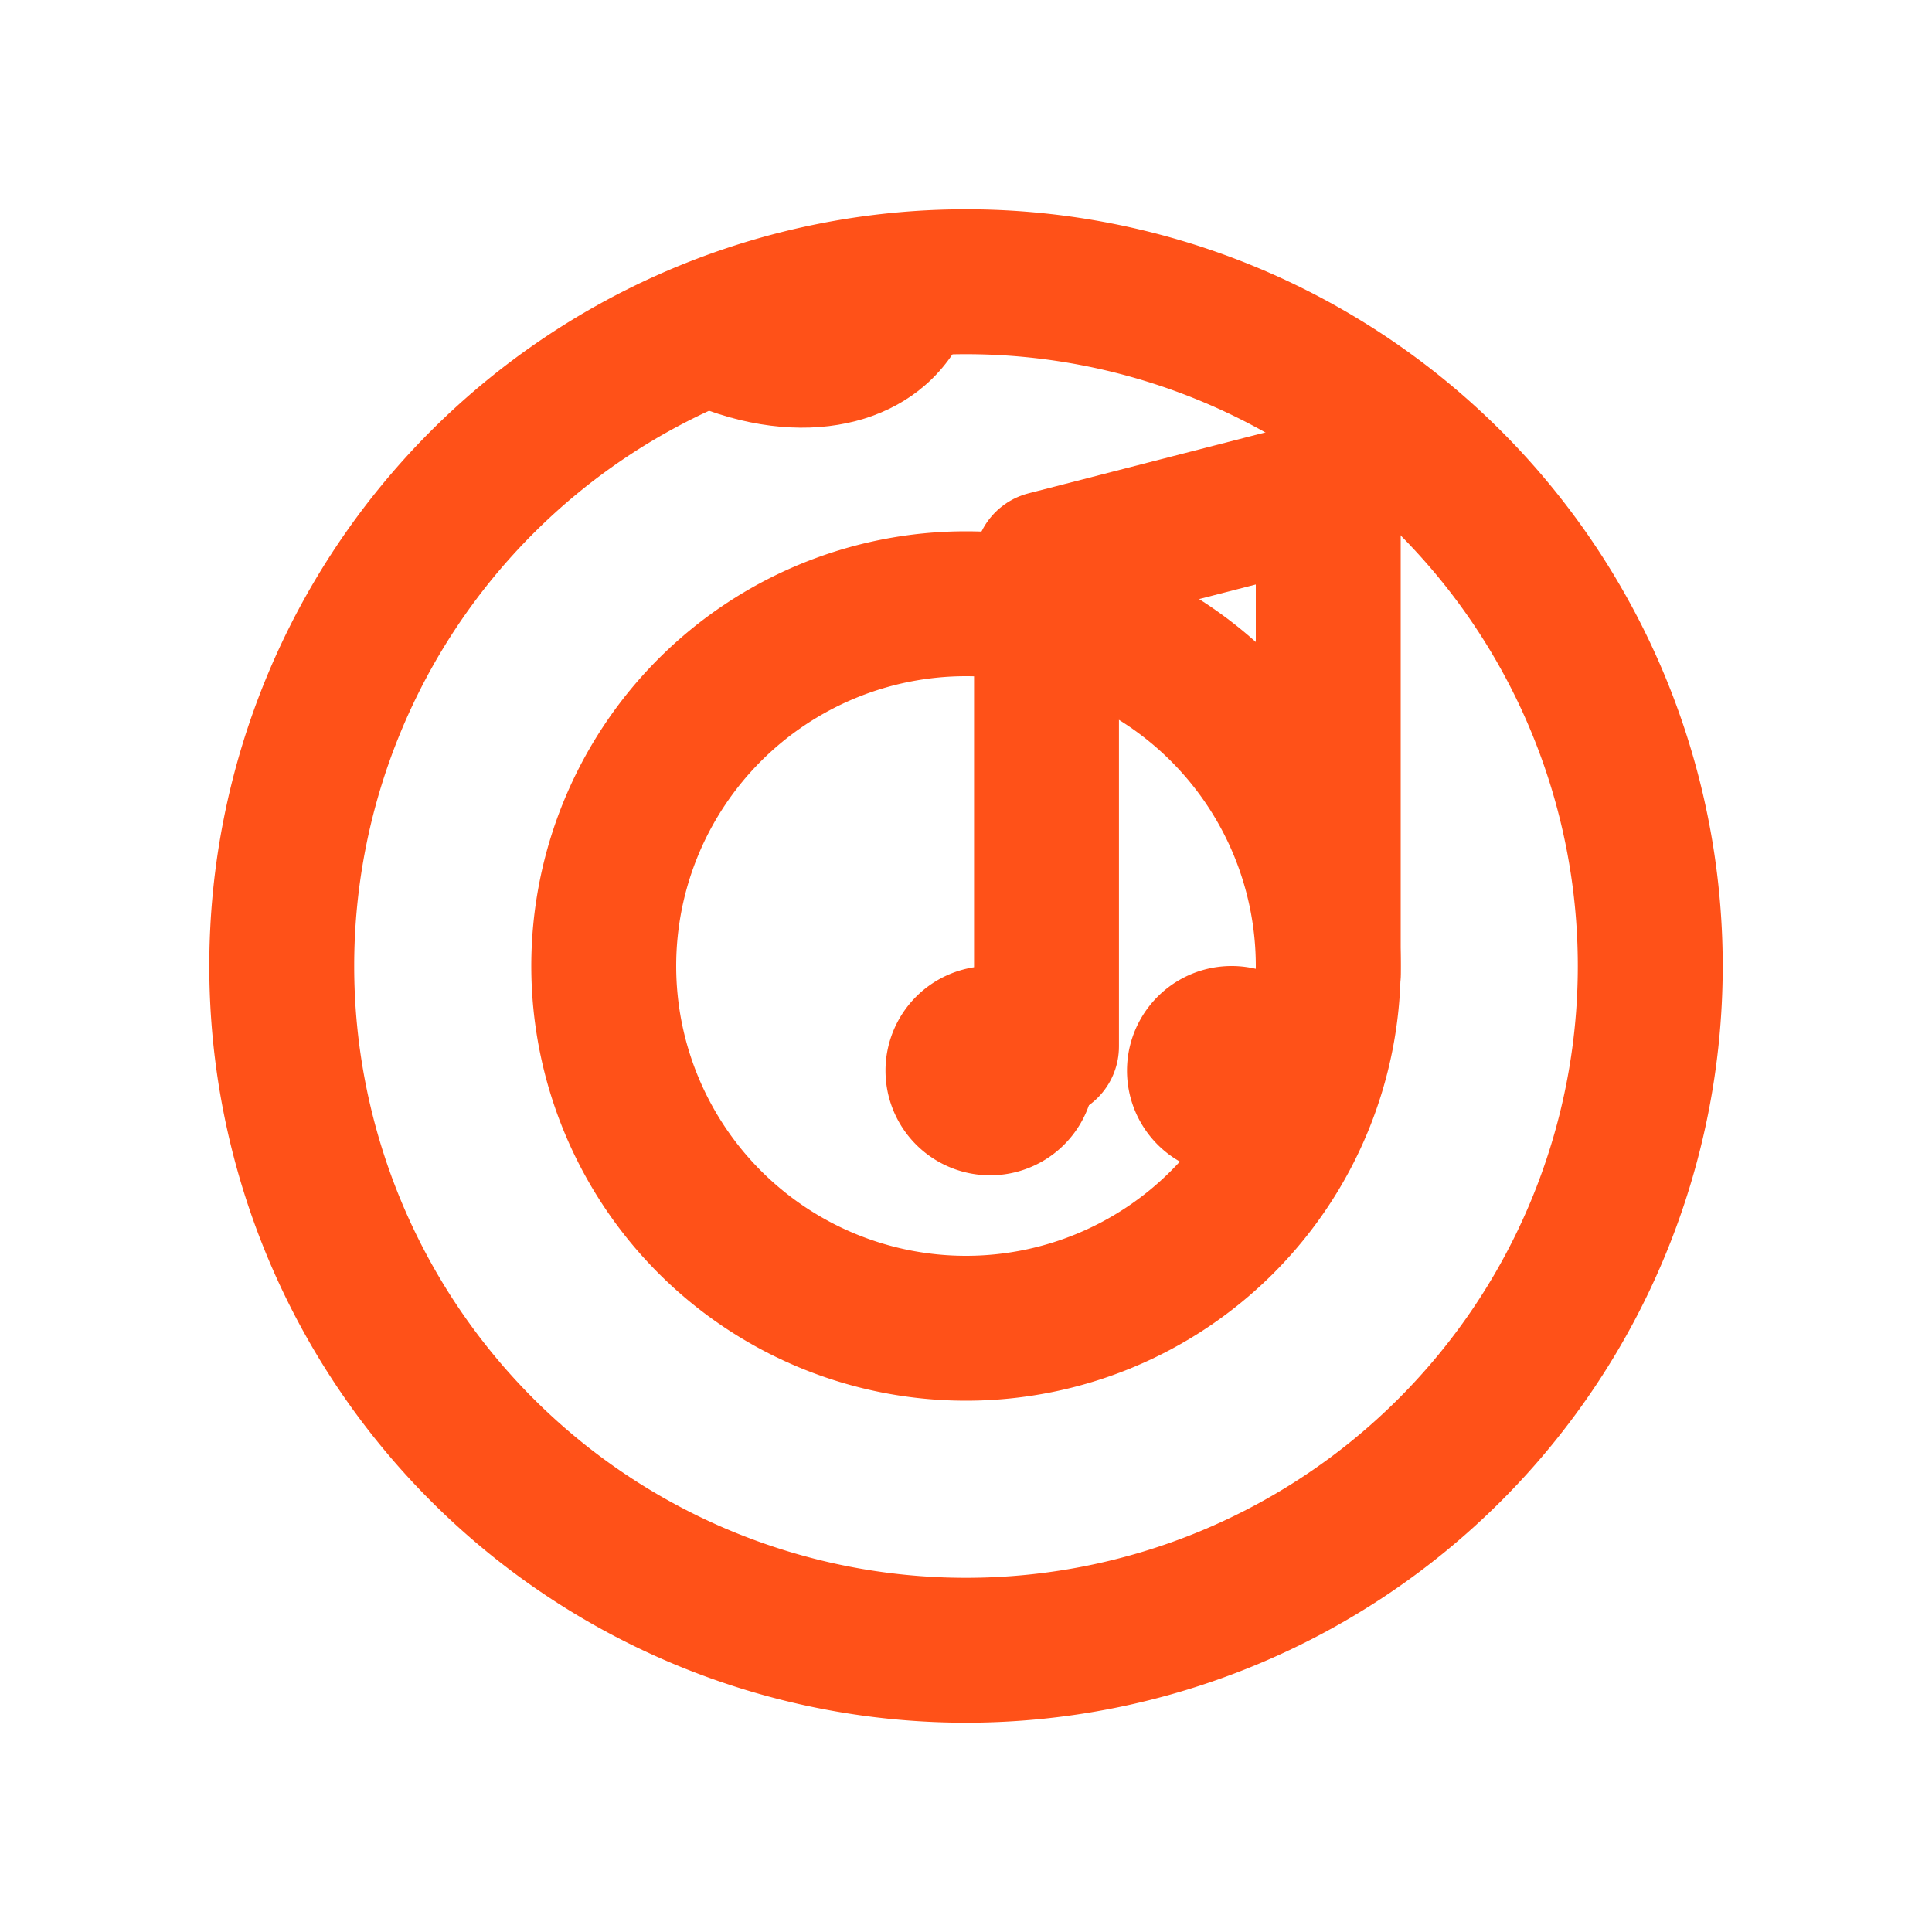
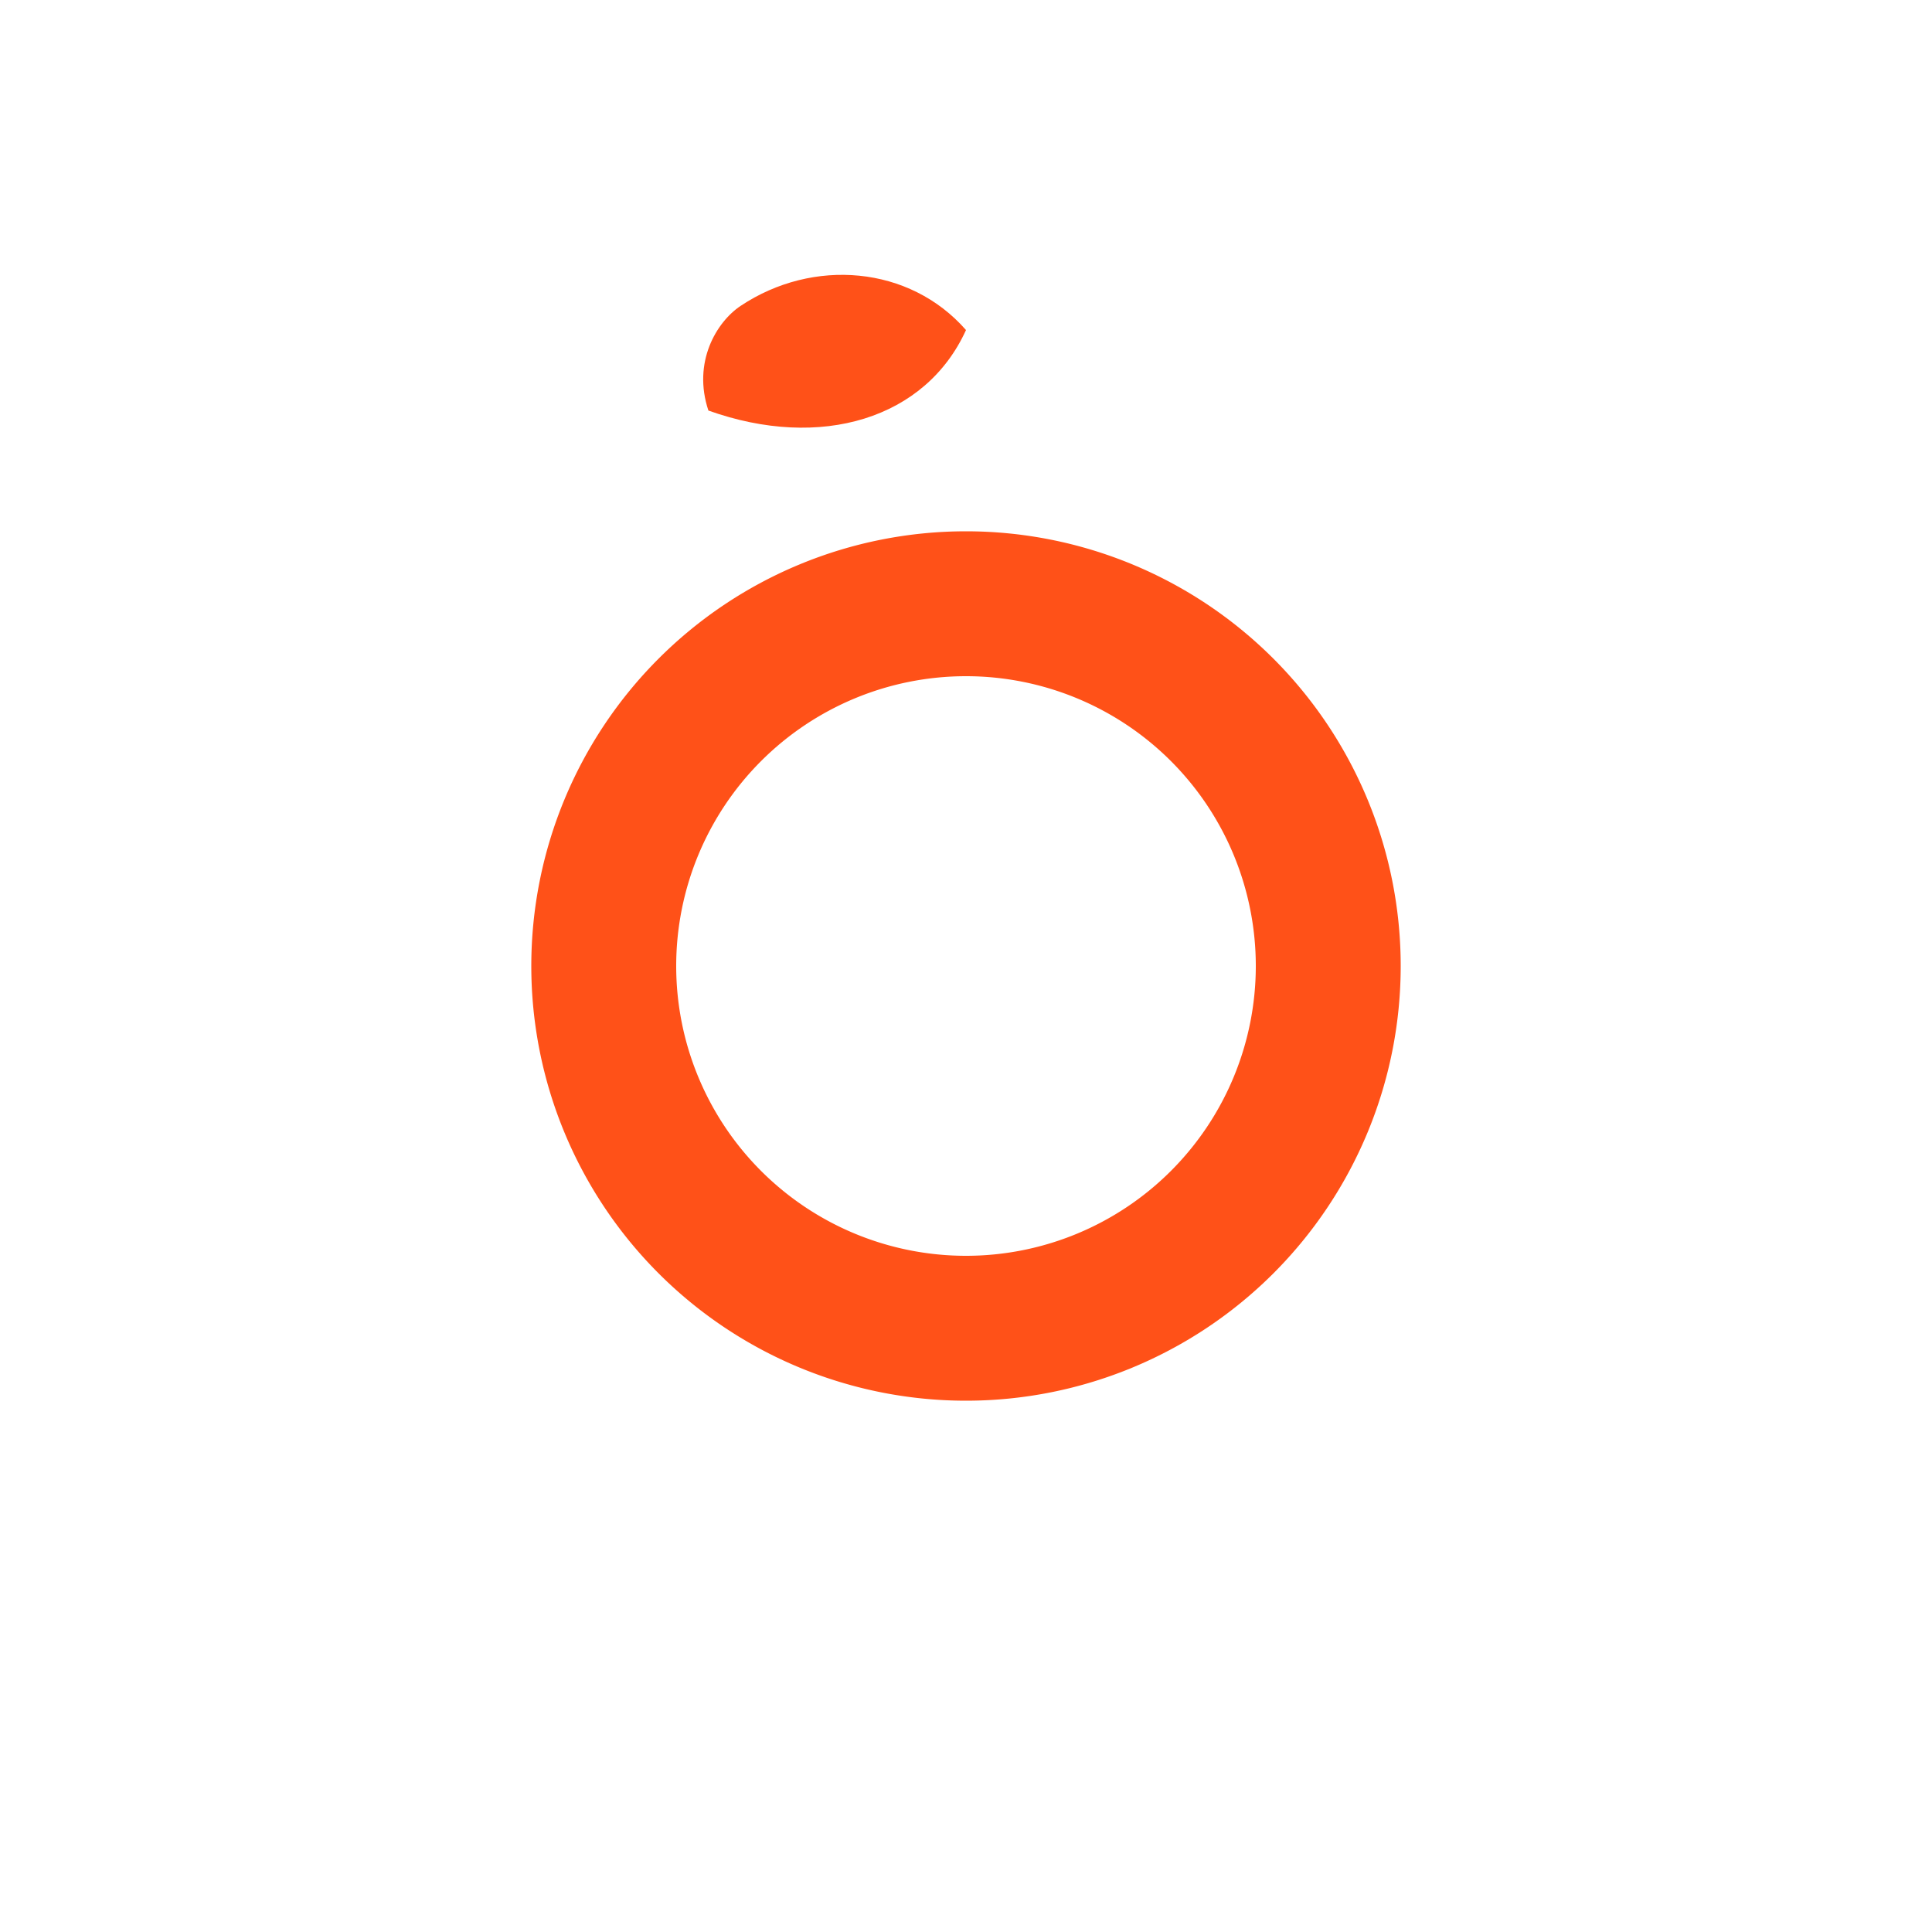
<svg xmlns="http://www.w3.org/2000/svg" width="24" height="24" fill="none">
-   <path stroke="#FF5118" stroke-linecap="round" stroke-linejoin="round" stroke-width="1.8" d="M12 20.5a8.5 8.5 0 1 0 0-17 8.5 8.5 0 0 0 0 17Z" />
  <path stroke="#FF5118" stroke-linecap="round" stroke-linejoin="round" stroke-width="1.8" d="M12 16.5a4.5 4.5 0 1 0 0-9 4.5 4.5 0 0 0 0 9Z" />
-   <path fill="#FF5118" d="M9.2 3.8c.9-.6 2.1-.5 2.8.3-.5 1.1-1.8 1.5-3.2 1-.2-.6.1-1.1.4-1.3Z" />
-   <path stroke="#FF5118" stroke-linecap="round" stroke-linejoin="round" stroke-width="1.8" d="M13 7v6m0-6 3.5-.9m0 0v6" />
-   <path fill="#FF5118" d="M12.3 14.6a1.3 1.3 0 1 0 0-2.6 1.3 1.3 0 0 0 0 2.6Zm3 0a1.3 1.3 0 1 0 0-2.6 1.3 1.3 0 0 0 0 2.6Z" />
+   <path fill="#FF5118" d="M9.2 3.8c.9-.6 2.1-.5 2.8.3-.5 1.1-1.8 1.5-3.2 1-.2-.6.1-1.1.4-1.3" />
</svg>